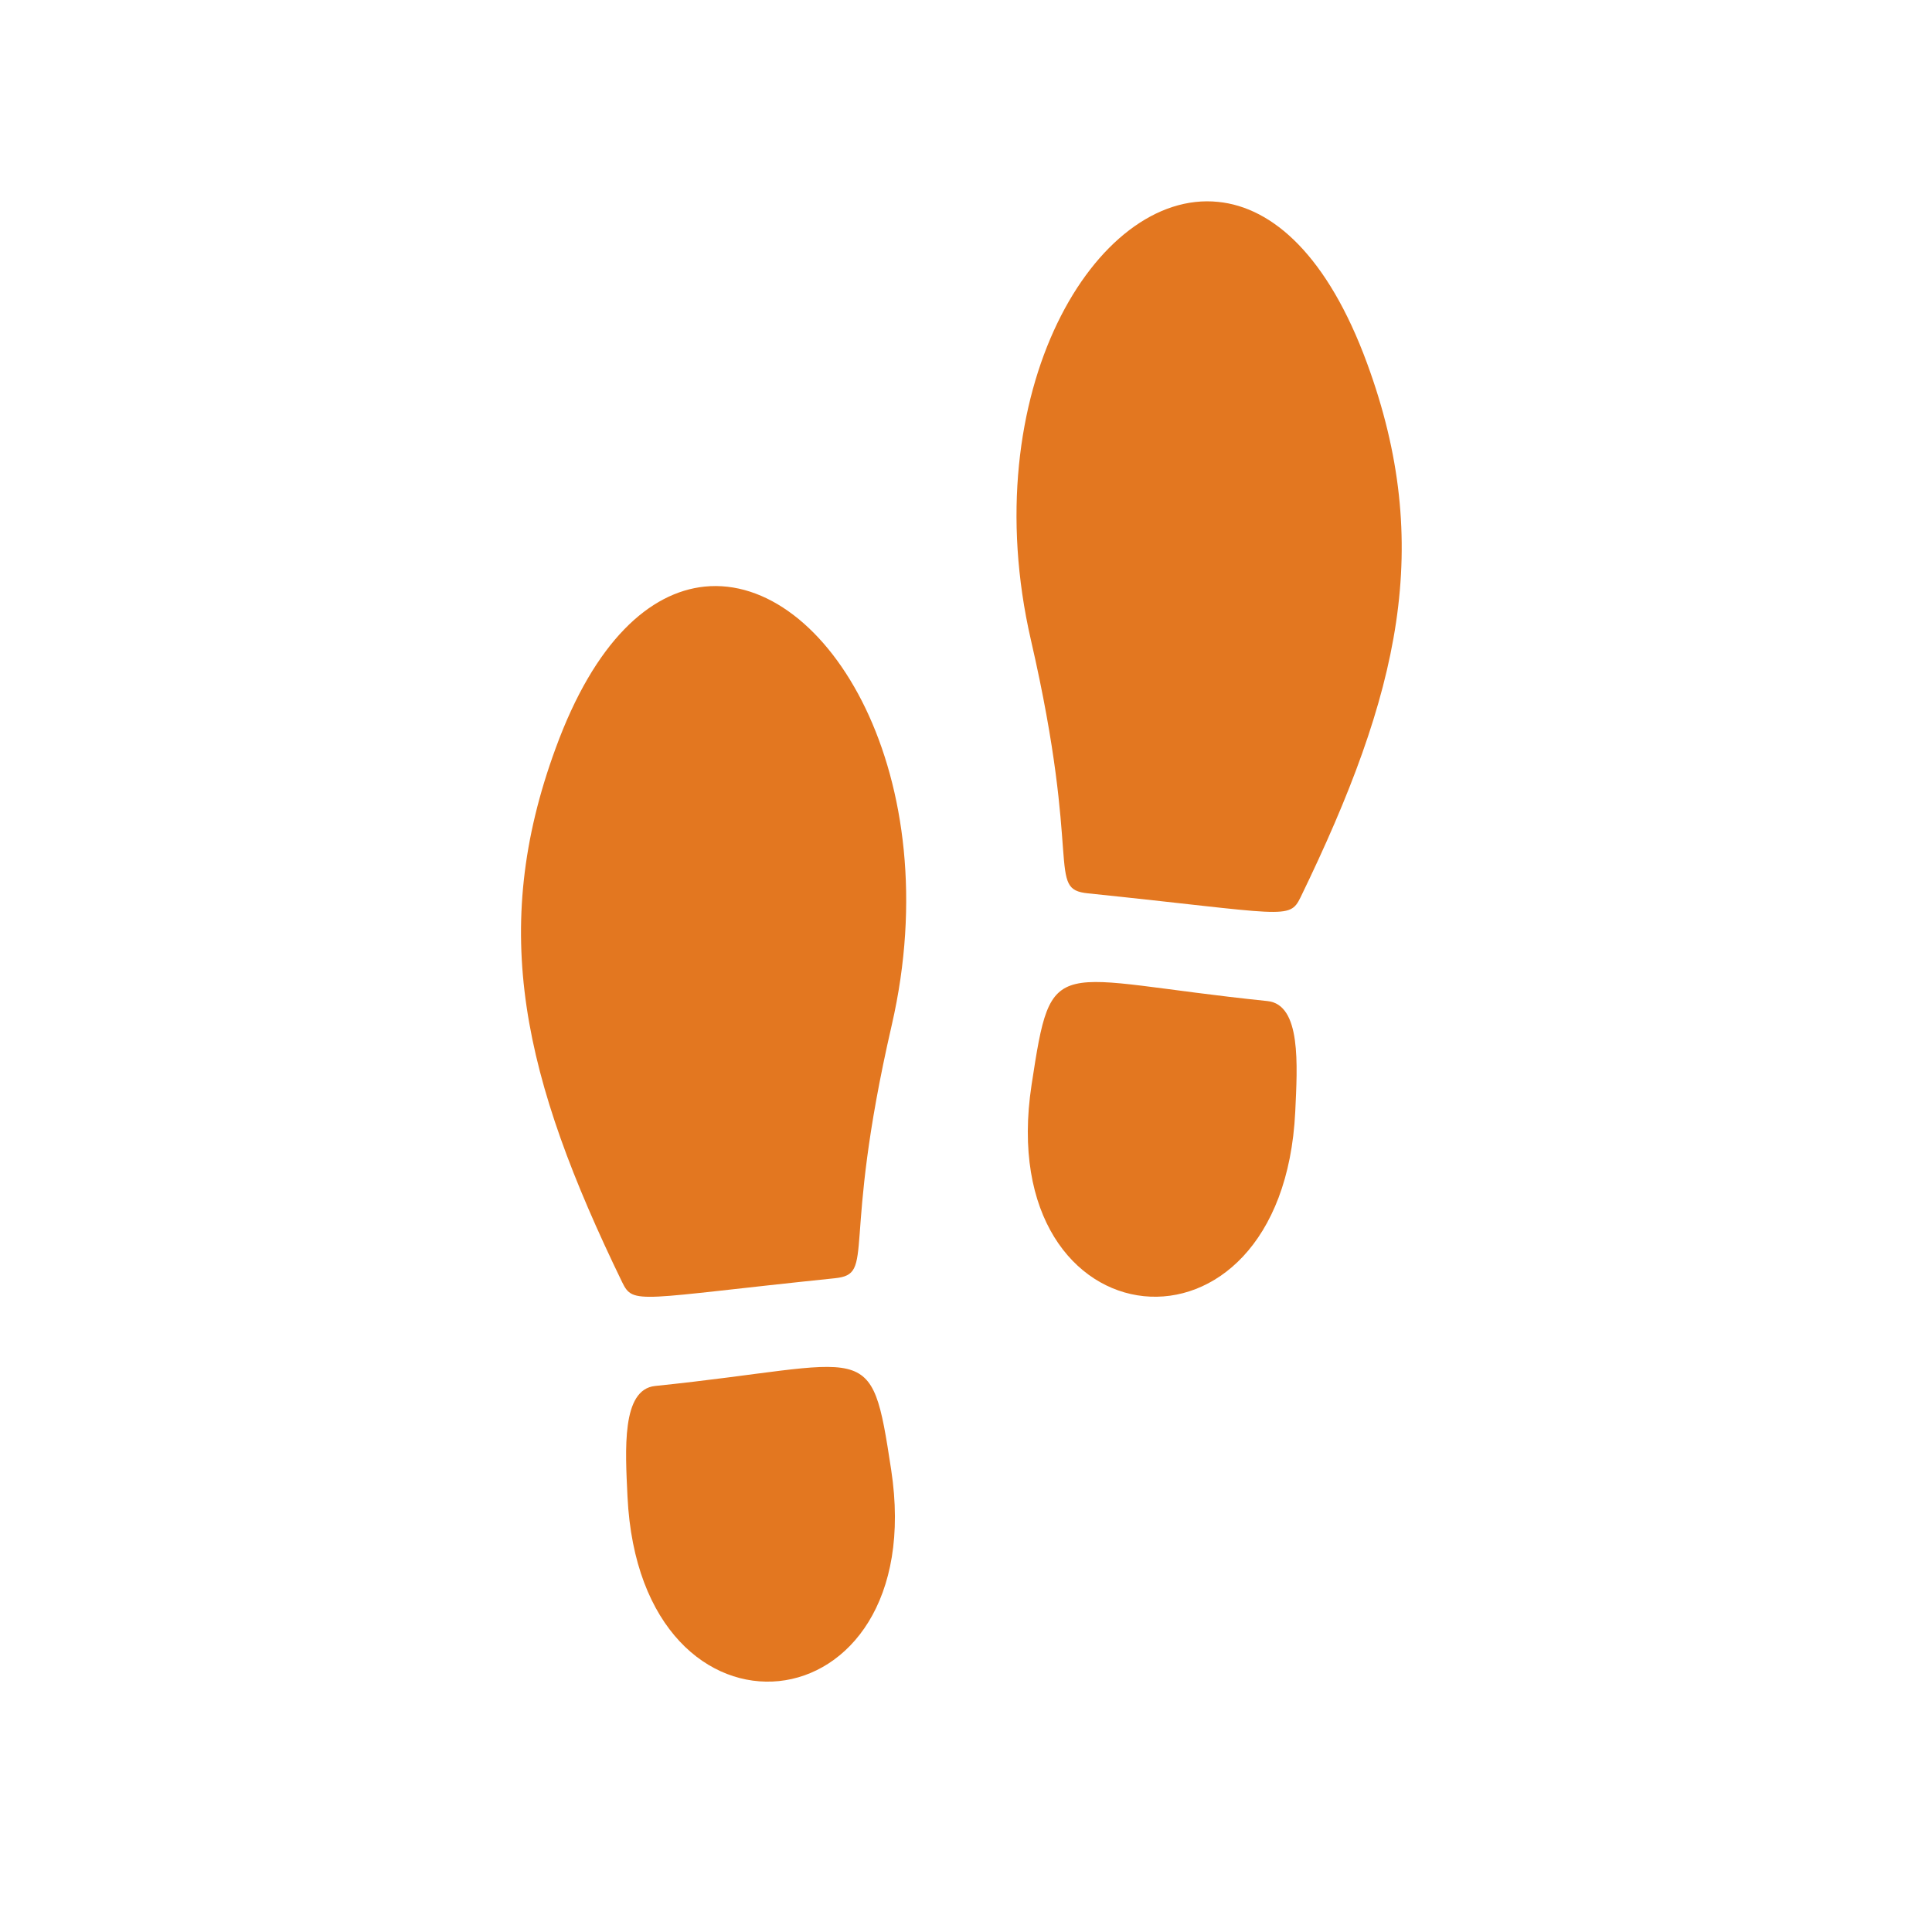
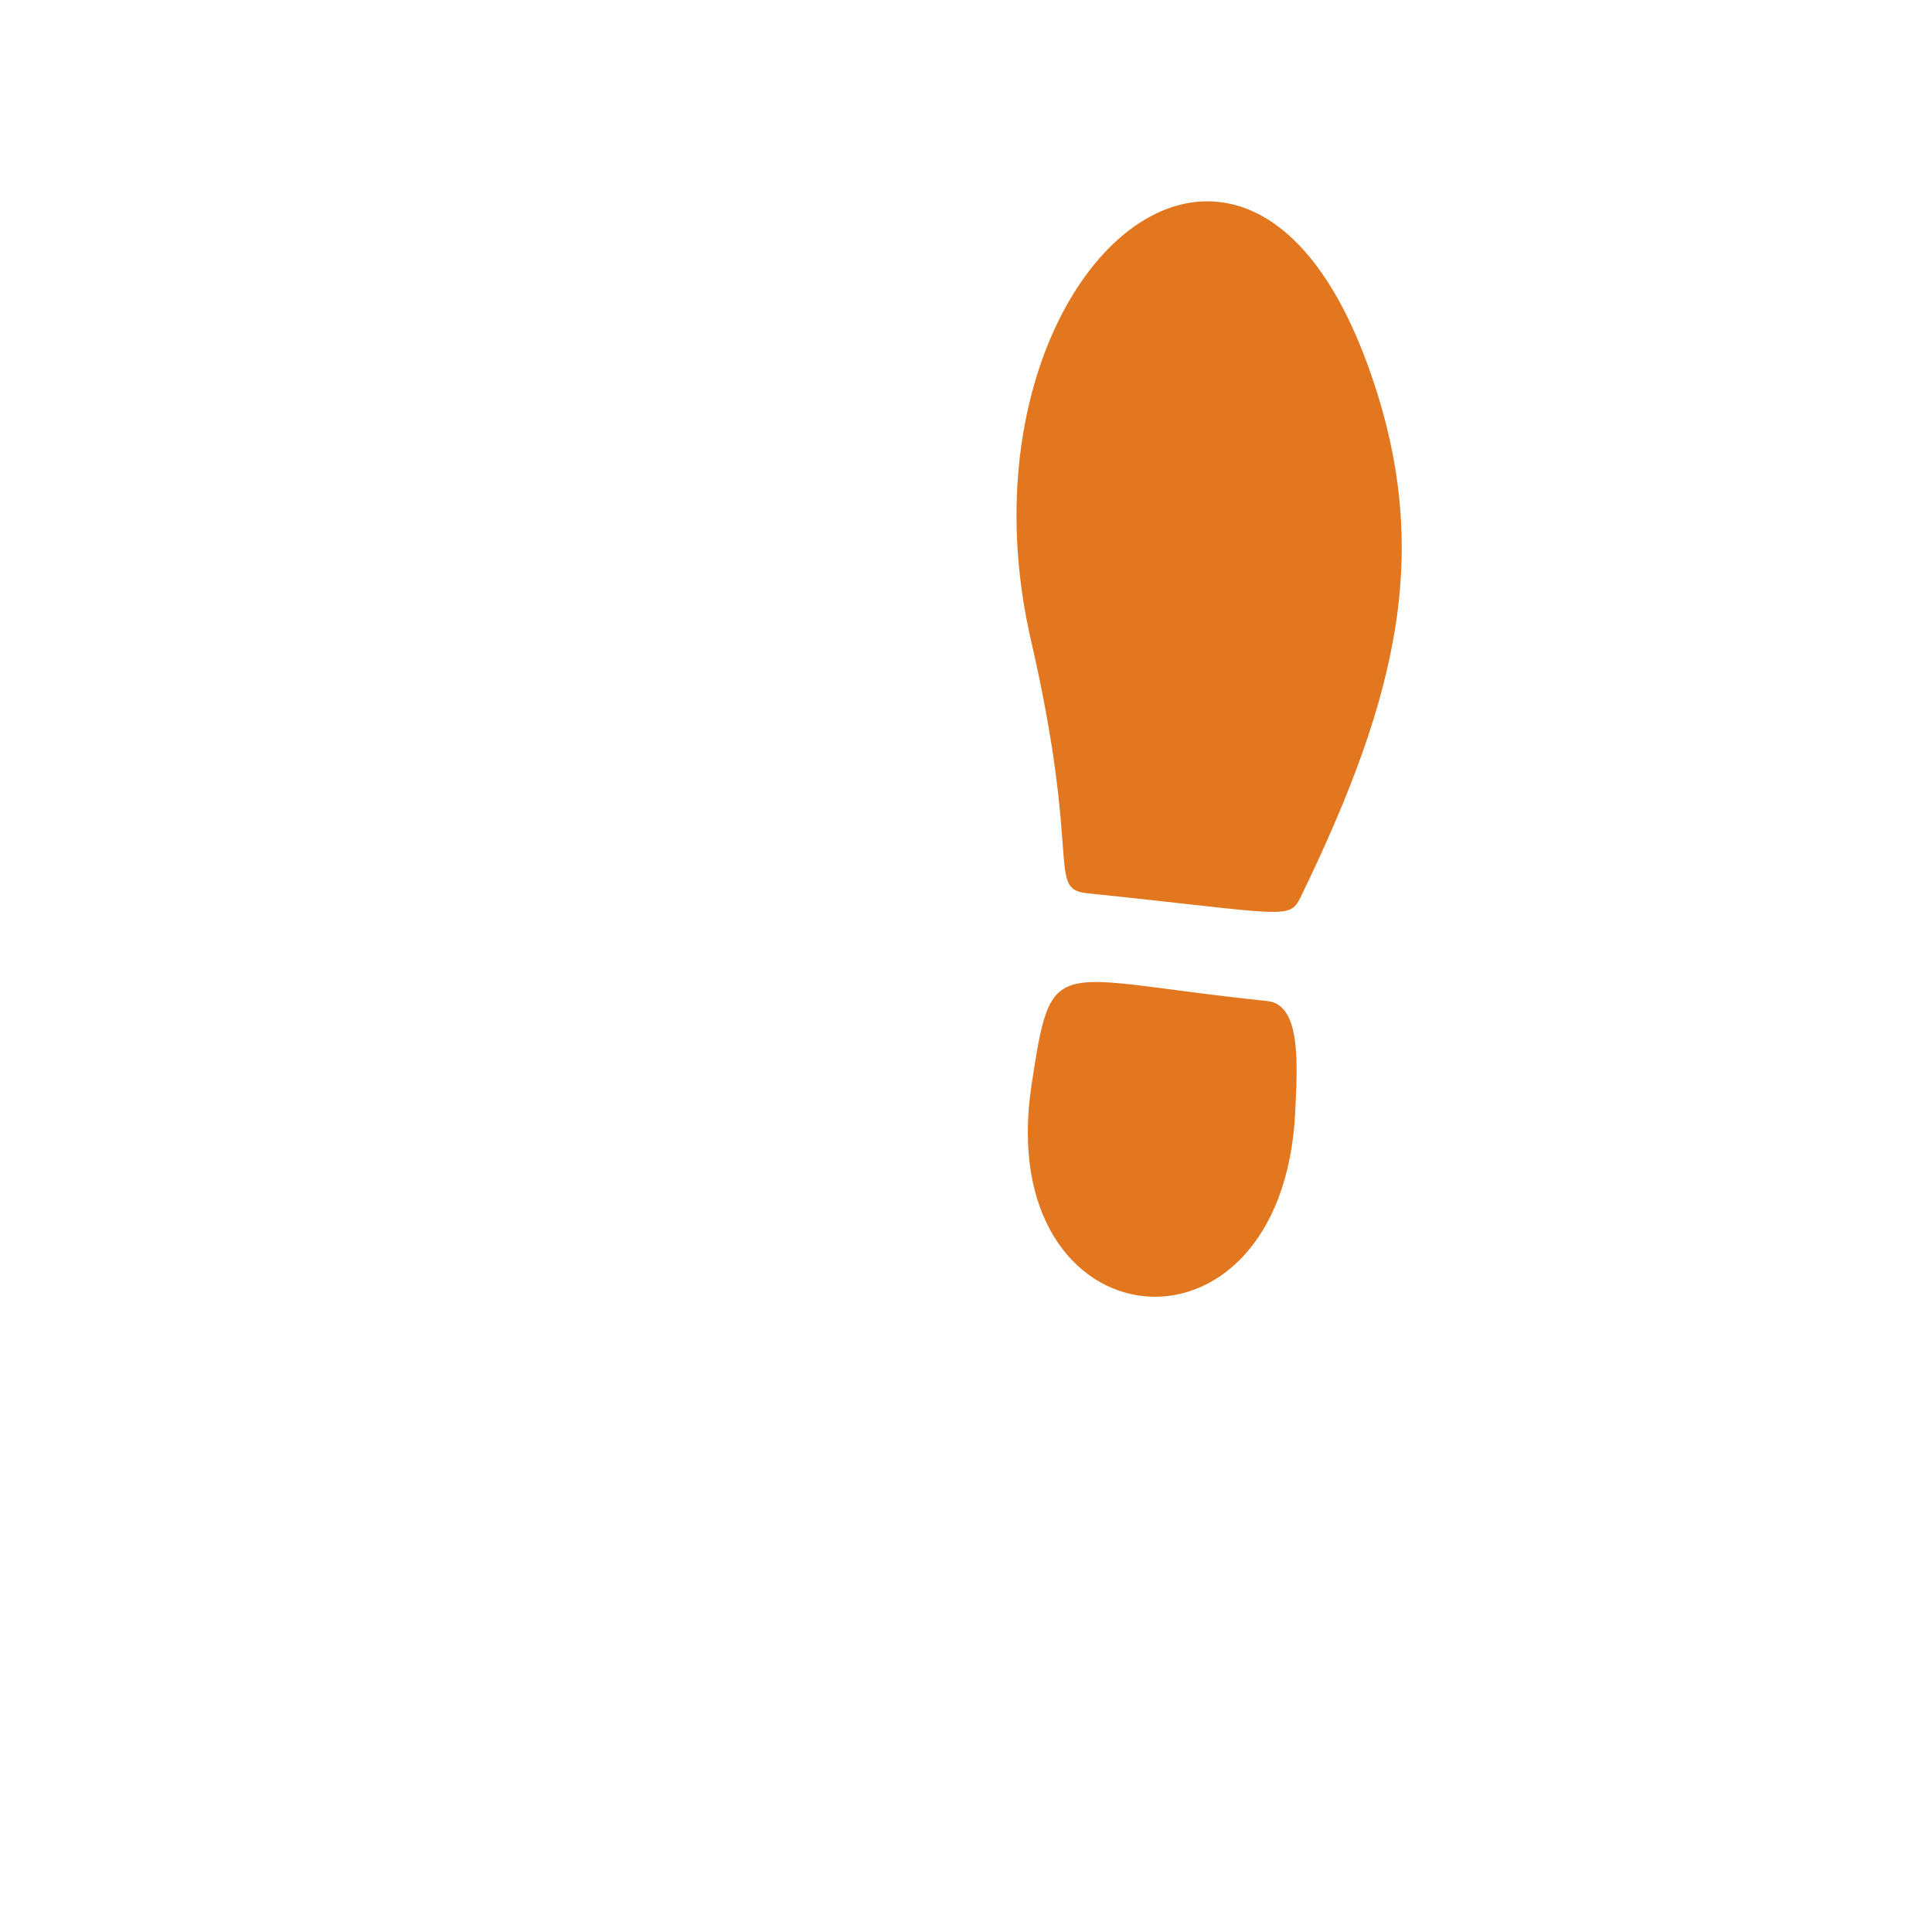
<svg xmlns="http://www.w3.org/2000/svg" width="64" zoomAndPan="magnify" viewBox="0 0 48 48" height="64" preserveAspectRatio="xMidYMid meet" version="1.2">
  <defs>
    <clipPath id="c43f13d44d">
-       <path d="M 12.129 14 L 23 14 L 23 33 L 12.129 33 Z M 12.129 14 " />
-     </clipPath>
+       </clipPath>
  </defs>
  <g id="e08fe7b232">
    <path style=" stroke:none;fill-rule:nonzero;fill:#e37720;fill-opacity:1;" d="M 31.488 24.871 C 26.102 24.316 26.141 23.598 25.629 26.953 C 25.133 30.207 26.695 32.027 28.418 32.203 C 30.137 32.379 32.02 30.922 32.18 27.621 C 32.234 26.457 32.332 24.957 31.488 24.871 " />
    <path style=" stroke:none;fill-rule:nonzero;fill:#e37720;fill-opacity:1;" d="M 33.965 9.027 C 32.988 6.363 31.625 5.152 30.266 5.016 C 27.223 4.699 24.199 9.746 25.613 15.902 C 26.887 21.43 25.992 22.09 27.031 22.195 C 31.938 22.703 32.031 22.867 32.312 22.293 C 34.773 17.223 35.629 13.559 33.965 9.027 " />
-     <path style=" stroke:none;fill-rule:nonzero;fill:#e37720;fill-opacity:1;" d="M 16.277 34.434 C 15.438 34.52 15.535 36.02 15.59 37.184 C 15.75 40.484 17.629 41.941 19.352 41.766 C 21.074 41.59 22.637 39.77 22.141 36.516 C 21.629 33.16 21.668 33.879 16.277 34.434 " />
    <g clip-rule="nonzero" clip-path="url(#c43f13d44d)">
      <path style=" stroke:none;fill-rule:nonzero;fill:#e37720;fill-opacity:1;" d="M 17.504 14.574 C 16.145 14.715 14.777 15.926 13.805 18.59 C 12.141 23.121 12.996 26.781 15.457 31.855 C 15.738 32.43 15.828 32.266 20.738 31.758 C 21.777 31.652 20.883 30.992 22.156 25.465 C 23.57 19.309 20.547 14.262 17.504 14.574 " />
    </g>
  </g>
</svg>